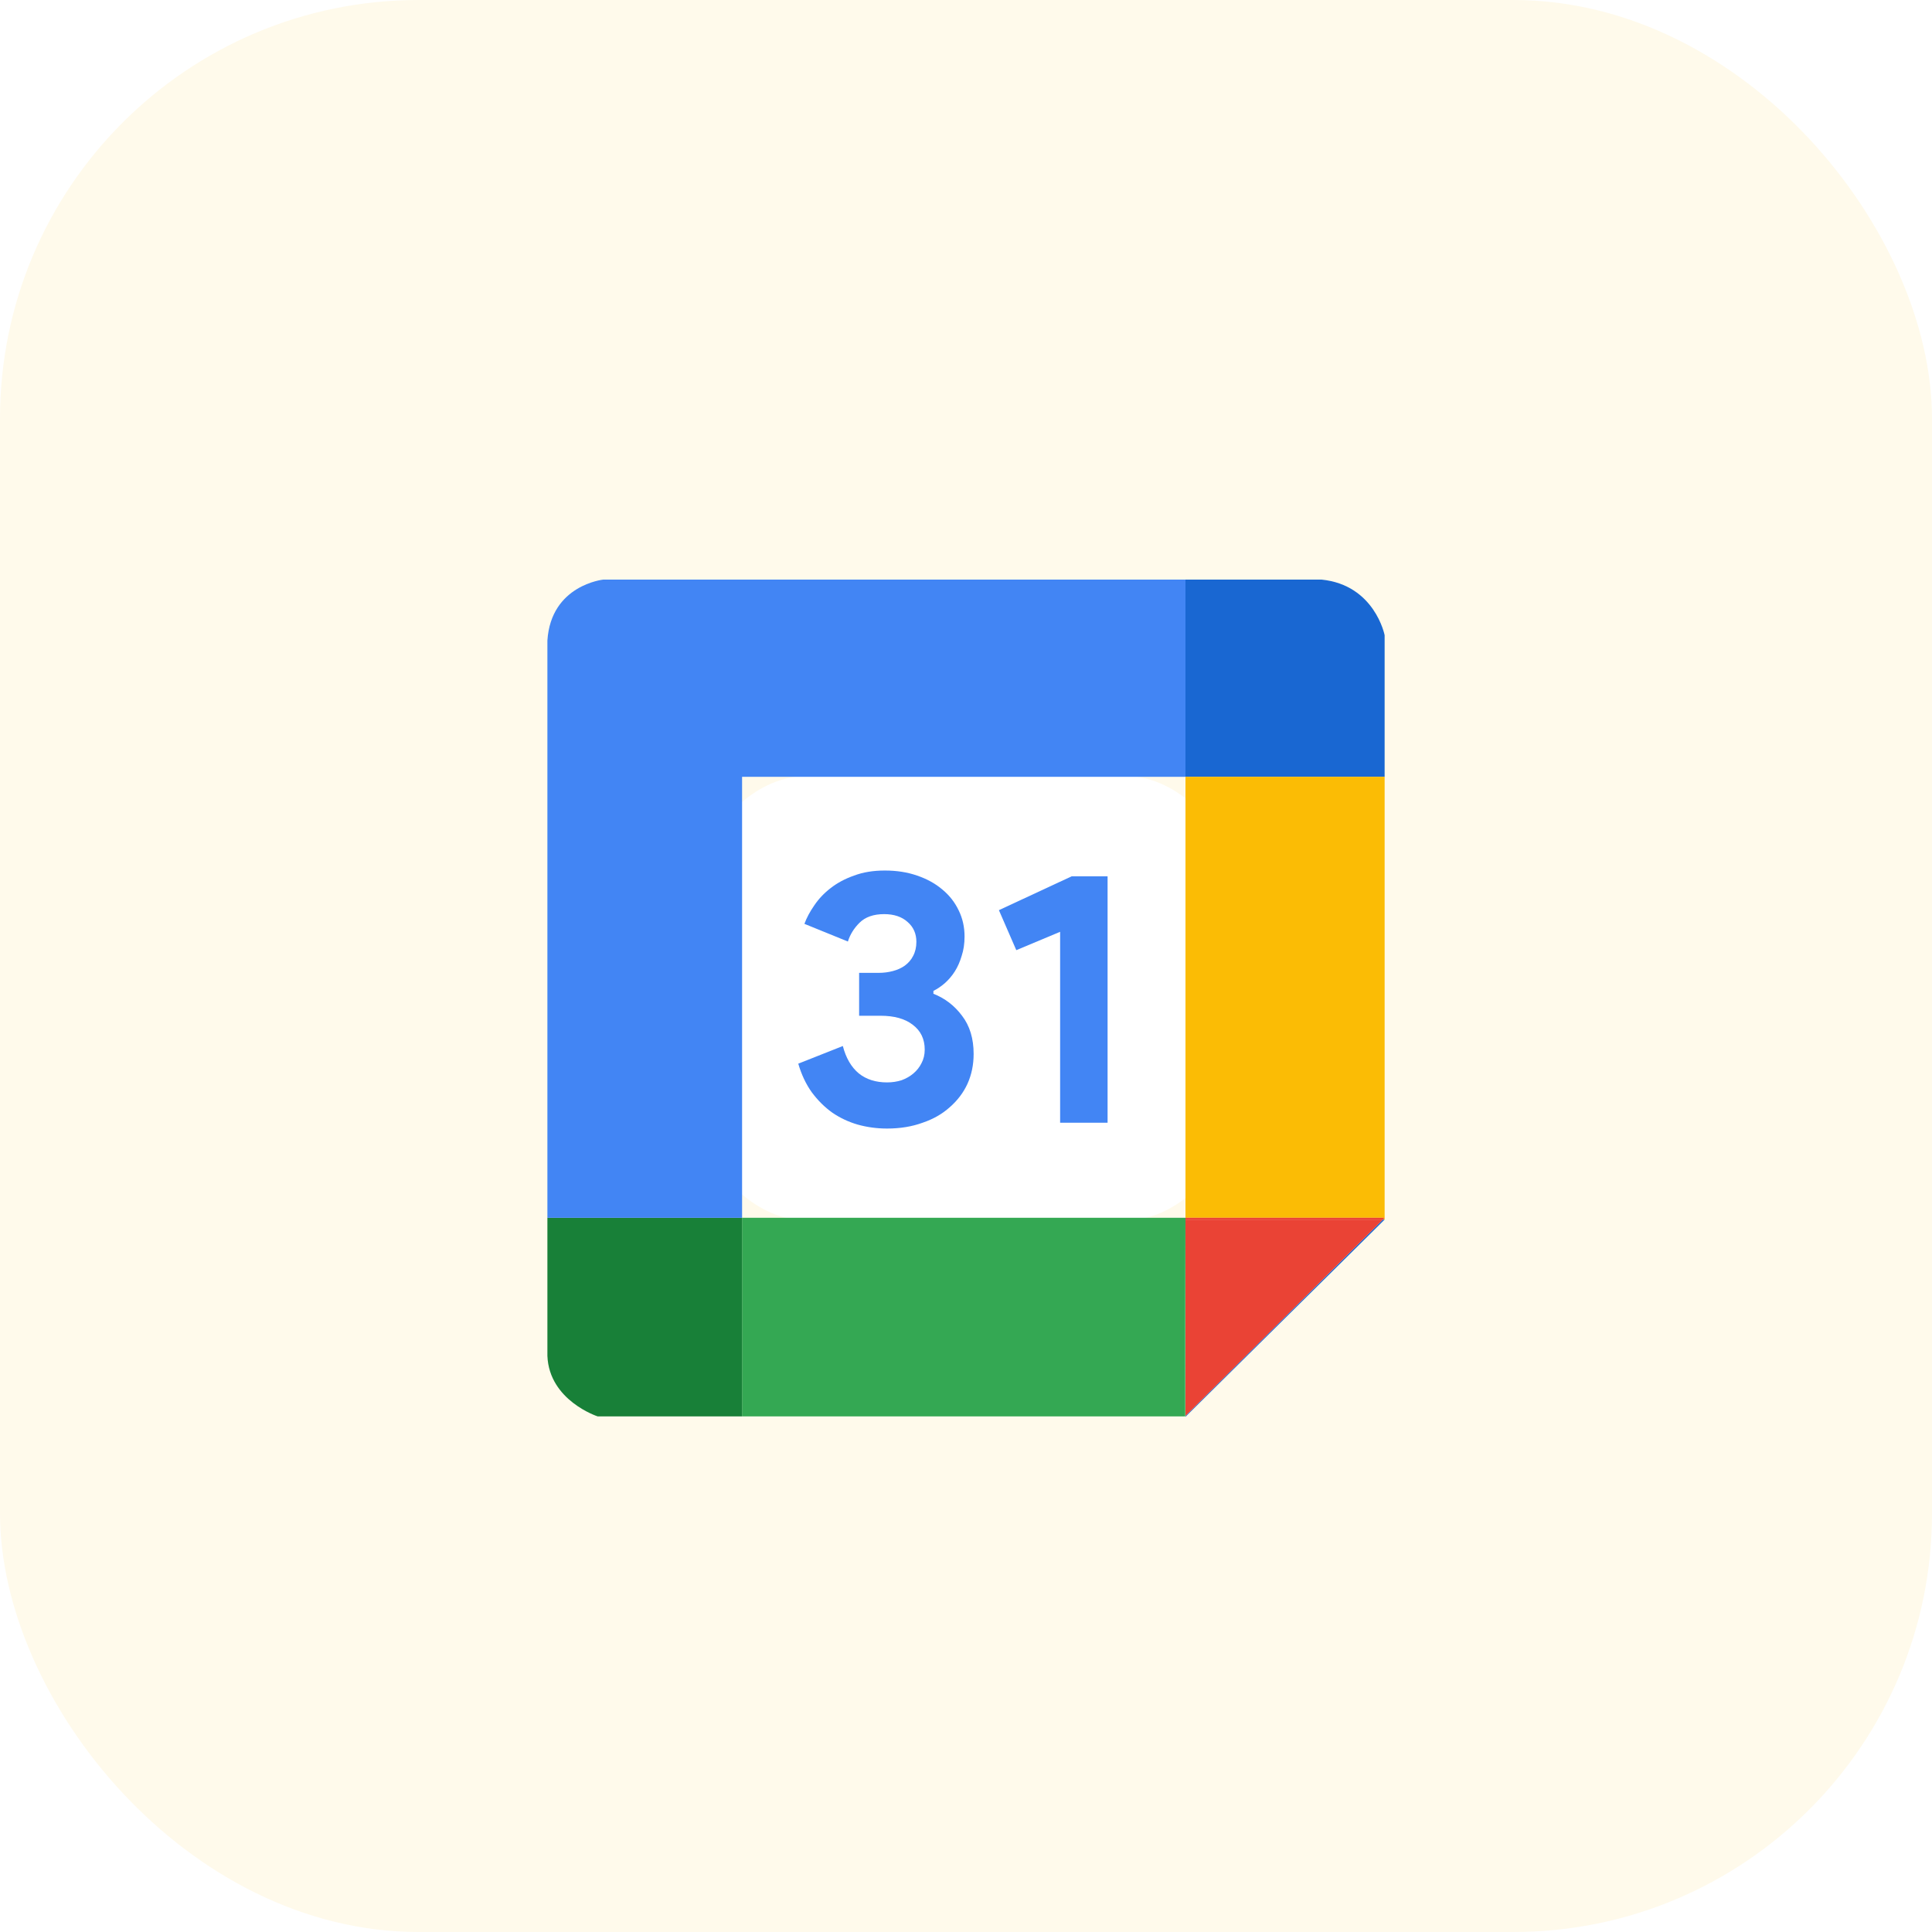
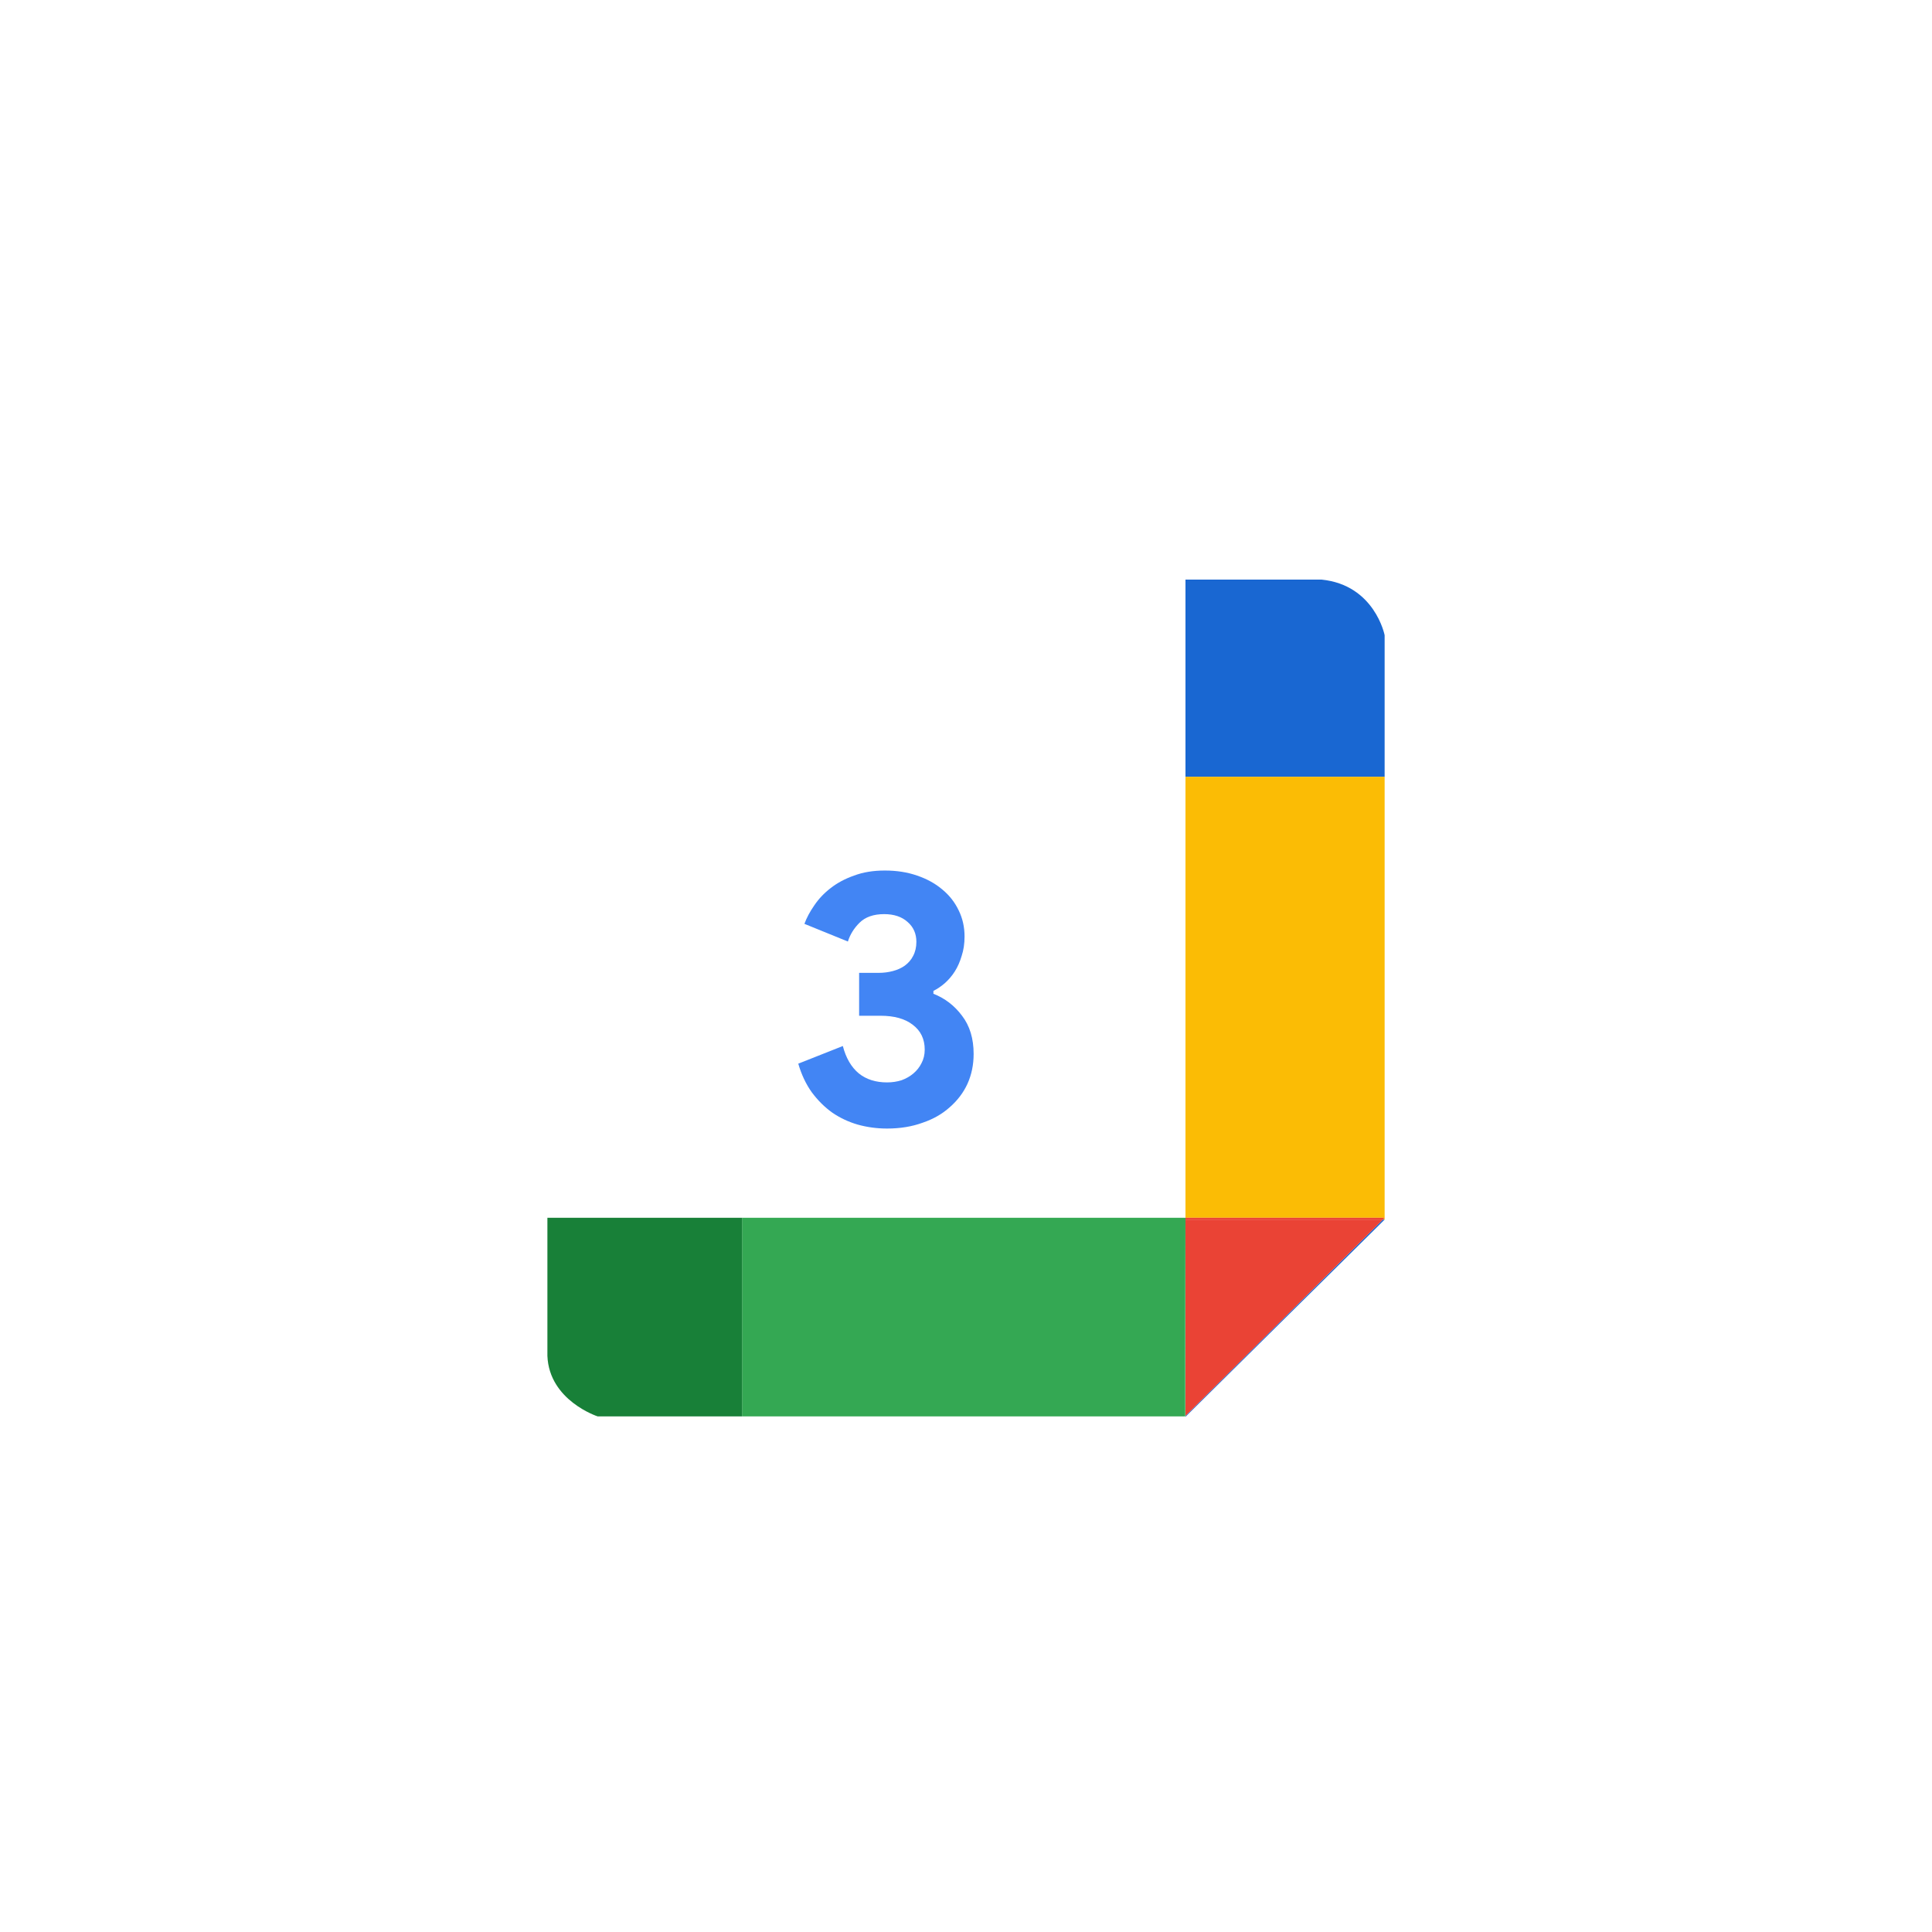
<svg xmlns="http://www.w3.org/2000/svg" width="60" height="60" viewBox="0 0 60 60" fill="none">
-   <rect width="60" height="60" rx="13" fill="#FFFAEB" />
  <g filter="url(#filter0_d_3992_98886)">
-     <path d="M22 27.978C22 26.235 22 25.364 22.387 24.699C22.728 24.113 23.272 23.637 23.941 23.339C24.702 23 25.698 23 27.689 23H32.311C34.302 23 35.298 23 36.059 23.339C36.728 23.637 37.272 24.113 37.612 24.699C38 25.364 38 26.235 38 27.978V32.022C38 33.765 38 34.636 37.612 35.301C37.272 35.887 36.728 36.363 36.059 36.661C35.298 37 34.302 37 32.311 37H27.689C25.698 37 24.702 37 23.941 36.661C23.272 36.363 22.728 35.887 22.387 35.301C22 34.636 22 33.765 22 32.022V27.978Z" fill="white" />
    <path d="M41.043 17H36.816V23.125H43.001V18.727C43.002 18.727 42.695 17.167 41.043 17Z" fill="#1967D2" />
    <path d="M36.816 42.972V42.987V43L43.001 36.875H42.945L36.816 42.972Z" fill="#1967D2" />
    <path d="M43.002 36.874V36.82L42.948 36.874H43.002Z" fill="#FBBC05" />
    <path d="M43.001 23.124H36.816V36.82H43.001V23.124Z" fill="#FBBC05" />
    <path d="M42.945 36.875H36.816V42.972L42.945 36.875Z" fill="#EA4335" />
    <path d="M36.816 36.875H42.945L43.001 36.82H36.816V36.875Z" fill="#EA4335" />
    <path d="M36.801 42.984H36.812V42.974L36.801 42.984Z" fill="#34A853" />
    <path d="M23.045 36.82V42.987H36.8L36.816 36.82H23.045Z" fill="#34A853" />
    <path d="M36.816 36.875V36.82L36.801 42.987L36.816 42.972V36.875Z" fill="#34A853" />
    <path d="M17 36.82V41.108C17.055 42.499 18.56 42.987 18.56 42.987H23.046V36.82H17Z" fill="#188038" />
-     <path d="M23.046 23.125H36.816V17H18.735C18.735 17 17.111 17.167 17 18.892V36.821H23.046V23.125Z" fill="#4285F4" />
    <path d="M27.548 34.048C27.233 34.048 26.929 34.007 26.636 33.925C26.351 33.842 26.089 33.719 25.849 33.555C25.609 33.384 25.395 33.171 25.207 32.917C25.027 32.664 24.889 32.369 24.791 32.033L26.175 31.485C26.272 31.858 26.438 32.142 26.67 32.335C26.902 32.522 27.195 32.615 27.548 32.615C27.705 32.615 27.855 32.593 27.998 32.548C28.14 32.496 28.264 32.425 28.369 32.335C28.474 32.246 28.556 32.142 28.616 32.022C28.684 31.895 28.718 31.753 28.718 31.597C28.718 31.269 28.594 31.011 28.346 30.825C28.106 30.638 27.773 30.545 27.345 30.545H26.681V29.213H27.289C27.439 29.213 27.585 29.195 27.728 29.157C27.87 29.12 27.994 29.064 28.099 28.989C28.211 28.907 28.298 28.807 28.358 28.687C28.425 28.561 28.459 28.415 28.459 28.251C28.459 27.997 28.369 27.792 28.189 27.635C28.009 27.471 27.765 27.389 27.458 27.389C27.128 27.389 26.872 27.479 26.692 27.658C26.52 27.829 26.4 28.023 26.332 28.24L24.982 27.691C25.05 27.505 25.151 27.315 25.286 27.121C25.421 26.919 25.59 26.74 25.792 26.584C26.002 26.419 26.246 26.289 26.524 26.192C26.801 26.087 27.12 26.035 27.48 26.035C27.848 26.035 28.181 26.087 28.481 26.192C28.789 26.296 29.052 26.442 29.269 26.628C29.486 26.807 29.655 27.024 29.775 27.277C29.895 27.523 29.955 27.792 29.955 28.083C29.955 28.307 29.925 28.508 29.865 28.687C29.813 28.866 29.742 29.027 29.652 29.169C29.562 29.31 29.456 29.433 29.337 29.538C29.224 29.635 29.108 29.713 28.988 29.773V29.862C29.348 30.004 29.644 30.232 29.877 30.545C30.117 30.858 30.237 31.254 30.237 31.731C30.237 32.067 30.173 32.377 30.045 32.66C29.918 32.936 29.734 33.178 29.494 33.387C29.262 33.596 28.98 33.757 28.65 33.868C28.32 33.988 27.953 34.048 27.548 34.048Z" fill="#4285F4" />
-     <path d="M32.923 33.868V27.938L31.562 28.508L31.022 27.266L33.283 26.214H34.397V33.868H32.923Z" fill="#4285F4" />
  </g>
  <defs>
    <filter id="filter0_d_3992_98886" x="13" y="14" width="34" height="34" filterUnits="userSpaceOnUse" color-interpolation-filters="sRGB">
      <feFlood flood-opacity="0" result="BackgroundImageFix" />
      <feColorMatrix in="SourceAlpha" type="matrix" values="0 0 0 0 0 0 0 0 0 0 0 0 0 0 0 0 0 0 127 0" result="hardAlpha" />
      <feOffset dy="1" />
      <feGaussianBlur stdDeviation="1" />
      <feColorMatrix type="matrix" values="0 0 0 0 0.063 0 0 0 0 0.094 0 0 0 0 0.157 0 0 0 0.05 0" />
      <feBlend mode="normal" in2="BackgroundImageFix" result="effect1_dropShadow_3992_98886" />
      <feBlend mode="normal" in="SourceGraphic" in2="effect1_dropShadow_3992_98886" result="shape" />
    </filter>
  </defs>
</svg>